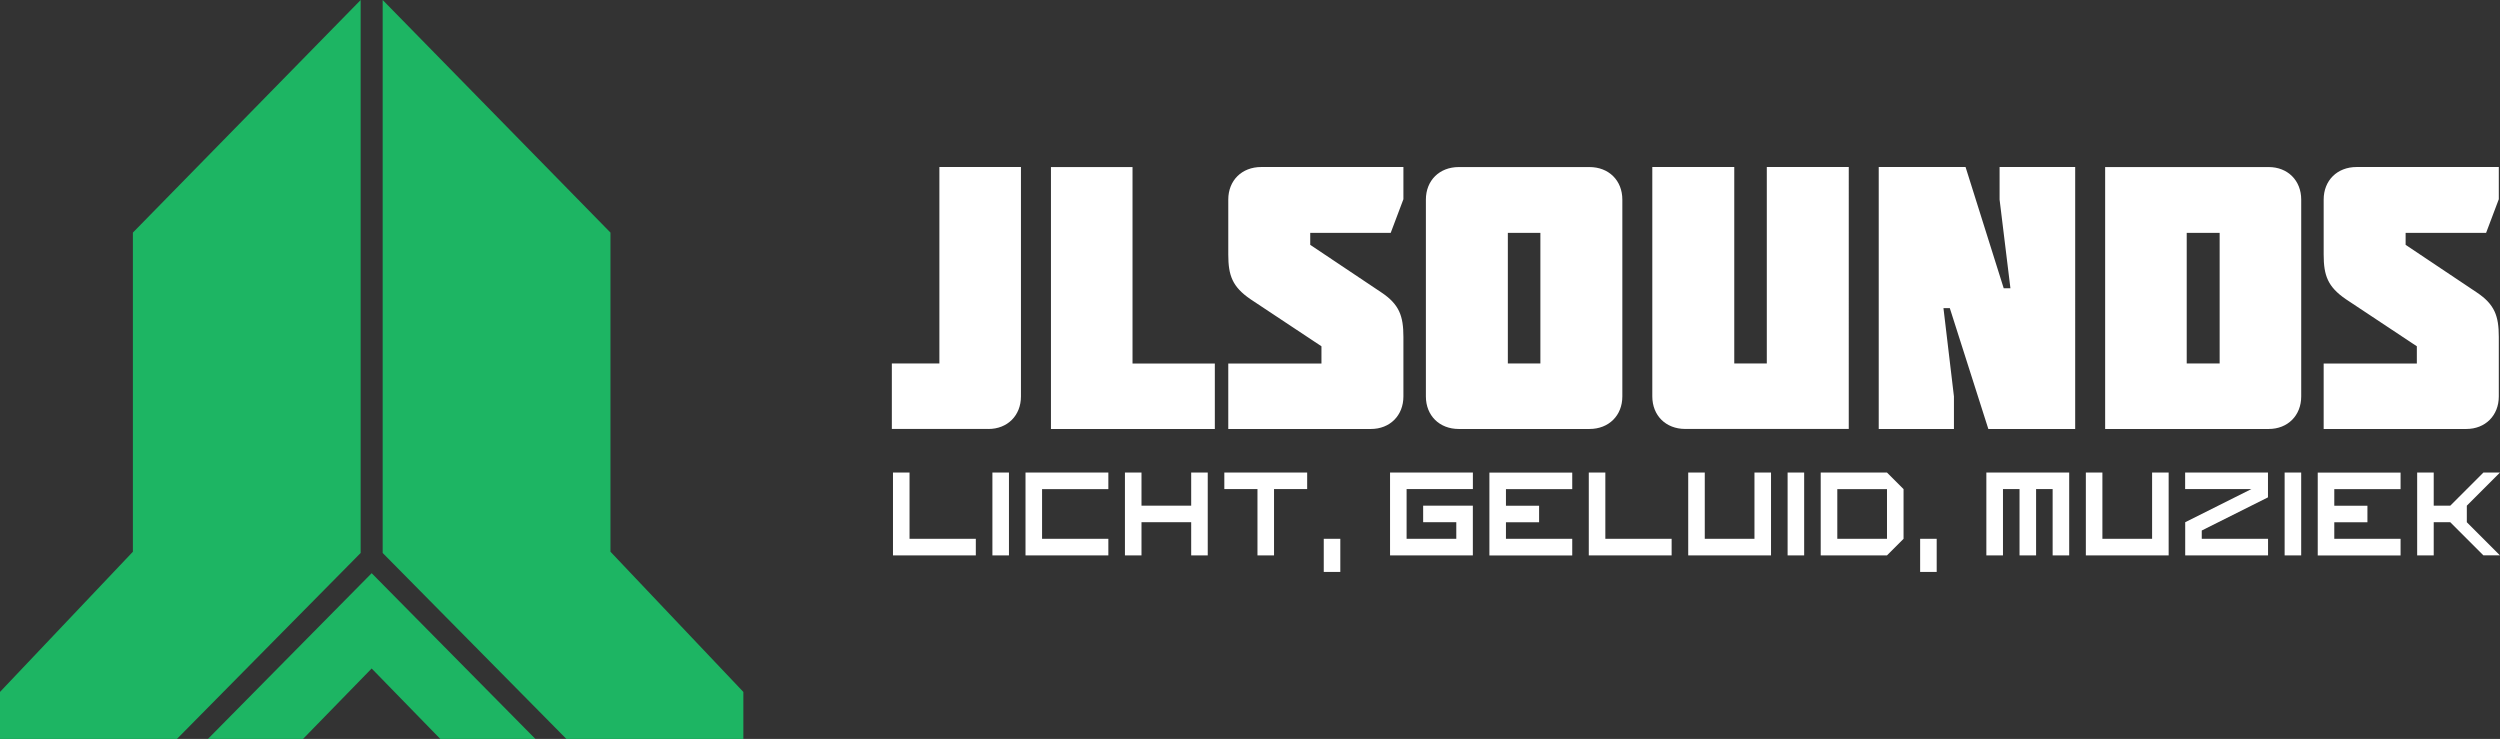
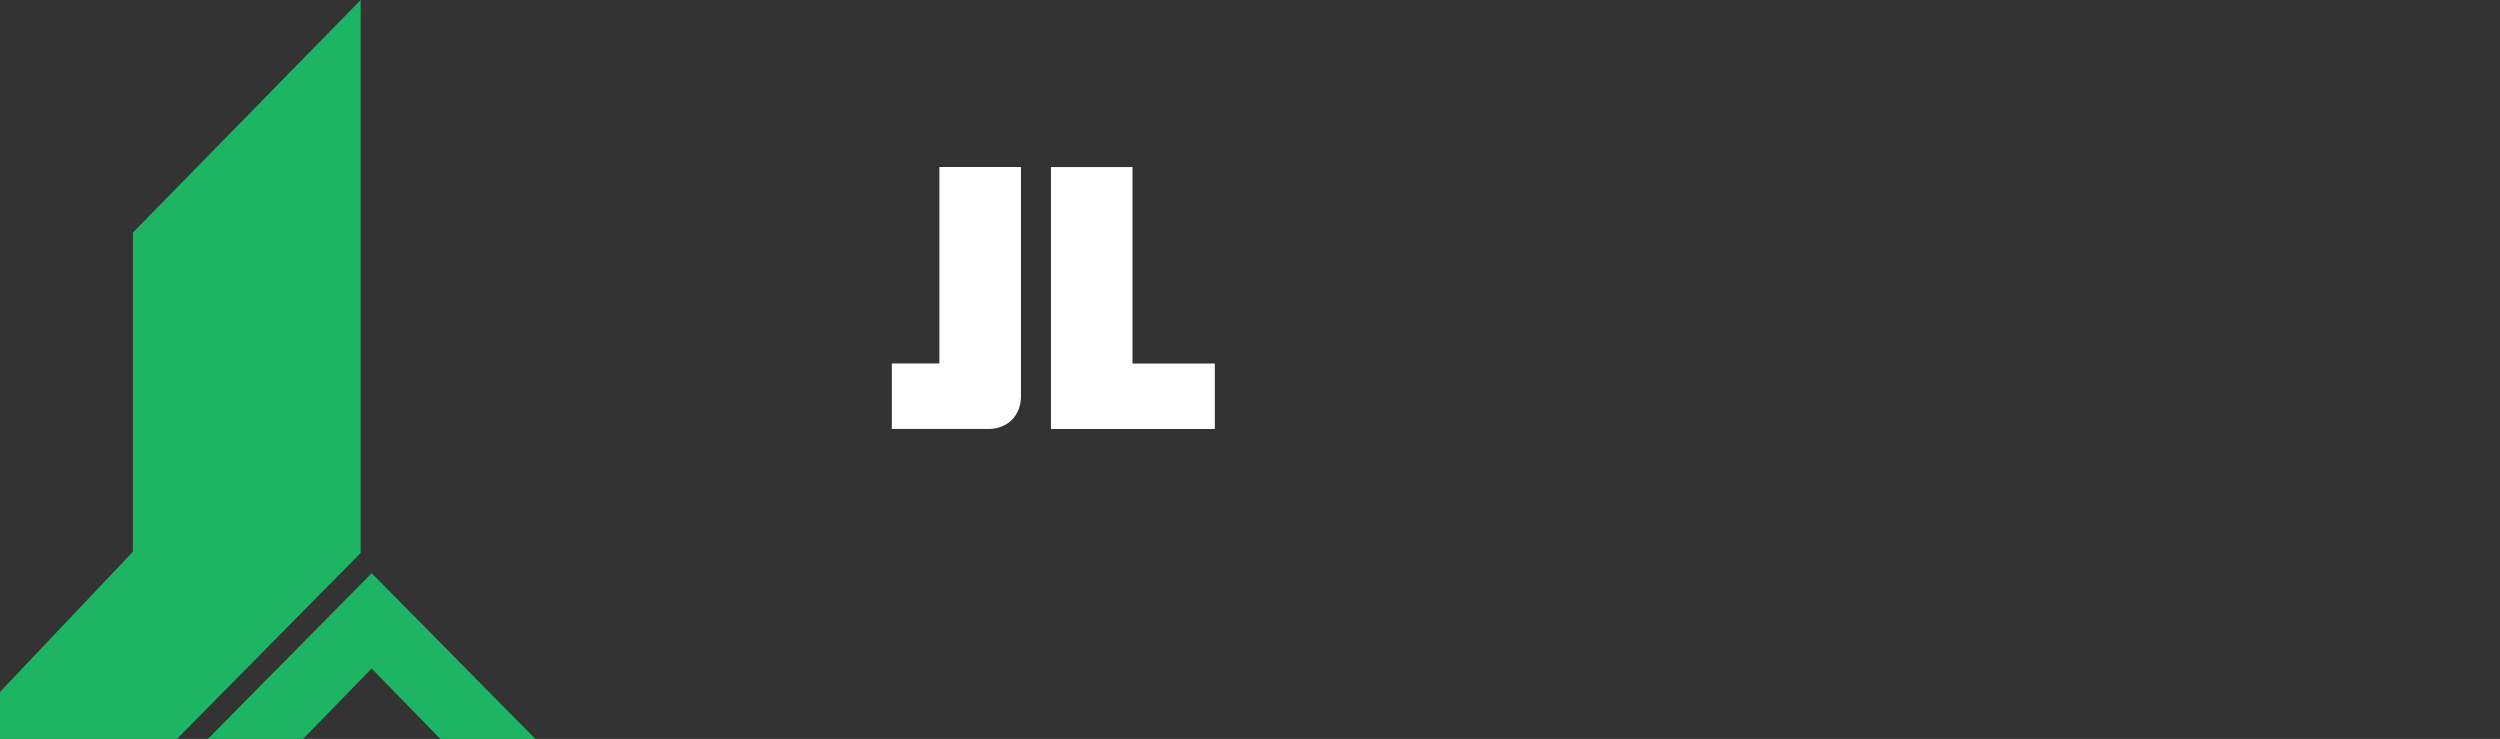
<svg xmlns="http://www.w3.org/2000/svg" id="Layer_2" viewBox="0 0 708.31 209.36">
  <rect x="0" y="0" width="708.31" height="209.36" fill="#333333" stroke="none" />
  <defs>
    <style>.cls-1{fill:#1db563;}.cls-1,.cls-2{stroke-width:0px;}.cls-2{fill:#fff;}</style>
  </defs>
  <g id="Layer_2-2">
-     <path class="cls-2" d="m689.53,157.35v-9.39h4.69l4.69,4.69,4.69,4.69h4.69l-4.69-4.69-4.69-4.69v-4.69l4.69-4.69,4.69-4.69h-4.69l-4.69,4.69-4.69,4.69h-4.69v-9.39h-4.69v23.47h4.69Zm-9.39,0v-4.69h-18.78v-4.69h9.39v-4.69h-9.39v-4.69h18.78v-4.69h-23.47v23.47h23.47Zm-28.16,0v-23.47h-4.69v23.47h4.69Zm-9.39,0v-4.69h-18.78v-2.35l4.69-2.35,4.69-2.35,4.69-2.35,4.69-2.35v-7.04h-23.47v4.69h18.78l-4.69,2.35-4.69,2.35-4.69,2.35-4.69,2.35v9.39h23.47Zm-28.16,0v-23.47h-4.69v18.78h-14.08v-18.78h-4.69v23.47h23.47Zm-46.94,0v-18.78h4.69v18.78h4.69v-18.78h4.69v18.78h4.69v-23.47h-23.47v23.47h4.69Zm-18.78,4.69v-9.39h-4.69v9.39h4.69Zm-14.08-4.69l4.69-4.69v-14.08l-4.69-4.69h-18.78v23.47h18.78Zm-14.08-4.69v-14.08h14.08v14.08h-14.08Zm-9.39,4.69v-23.47h-4.69v23.47h4.69Zm-9.39,0v-23.47h-4.69v18.78h-14.08v-18.78h-4.69v23.47h23.47Zm-28.16,0v-4.69h-18.78v-18.78h-4.69v23.47h23.47Zm-28.16,0v-4.69h-18.78v-4.69h9.39v-4.69h-9.39v-4.69h18.78v-4.69h-23.47v23.47h23.47Zm-28.16,0v-14.08h-14.08v4.69h9.39v4.69h-14.08v-14.08h18.78v-4.69h-23.47v23.47h23.47Zm-37.55,4.69v-9.39h-4.69v9.39h4.69Zm-18.78-4.69v-18.78h9.39v-4.69h-23.47v4.69h9.39v18.78h4.69Zm-37.55,0v-9.39h14.08v9.39h4.69v-23.47h-4.69v9.39h-14.08v-9.39h-4.69v23.47h4.69Zm-9.39,0v-4.69h-18.78v-14.08h18.78v-4.69h-23.47v23.47h23.47Zm-28.16,0v-23.47h-4.69v23.47h4.69Zm-9.39,0v-4.69h-18.78v-18.78h-4.69v23.47h23.47Z" />
    <path class="cls-2" d="m297.75,121.54h46.44v-18.55h-23.32v-55.66h-23.11v74.22Zm-17.71,0c5.41,0,9.22-3.82,9.22-9.22V47.32h-23.11v55.66h-13.47v18.55h27.35Z" />
-     <path class="cls-2" d="m664.61,84.75l20.14,13.36v4.88h-26.4v18.55h40.4c5.41,0,9.22-3.82,9.22-9.22v-16.86c0-5.94-1.17-9.22-6.26-12.62l-20.14-13.47v-3.39h22.8l3.6-9.54v-9.12h-40.29c-5.51,0-9.33,3.82-9.33,9.22v15.59c0,5.94,1.17,9.12,6.26,12.62Zm-21.84,36.79c5.41,0,9.22-3.82,9.22-9.22v-55.77c0-5.41-3.82-9.22-9.22-9.22h-46.33v74.22h46.33Zm-23.22-55.56h9.33v37h-9.33v-37Zm-51.85,15.69l-10.81-34.35h-24.6v74.22h21.31v-9.22l-2.97-25.02h1.8l10.92,34.25h24.6V47.32h-21.42v9.22l3.07,25.13h-1.91Zm-67.12-34.35v55.66h-9.22v-55.66h-23.22v64.99c0,5.41,3.82,9.22,9.33,9.22h46.33V47.32h-23.22Zm-50.26,74.22c5.51,0,9.33-3.82,9.33-9.22v-55.77c0-5.41-3.82-9.22-9.33-9.22h-37c-5.51,0-9.33,3.82-9.33,9.22v55.77c0,5.41,3.82,9.22,9.33,9.22h37Zm-13.89-55.56v37h-9.22v-37h9.22Zm-82.17,18.77l20.14,13.36v4.88h-26.4v18.55h40.4c5.41,0,9.22-3.82,9.22-9.22v-16.86c0-5.94-1.17-9.22-6.26-12.62l-20.14-13.47v-3.39h22.8l3.6-9.54v-9.12h-40.29c-5.51,0-9.33,3.82-9.33,9.22v15.59c0,5.94,1.17,9.12,6.26,12.62Z" />
    <polygon class="cls-1" points="102.18 156.67 102.18 .01 37.65 65.9 37.65 156.32 0 196.04 0 209.36 50.13 209.36 102.18 156.67" />
    <polygon class="cls-1" points="58.91 209.36 85.85 209.36 105.3 189.4 124.75 209.36 151.69 209.36 105.3 162.4 58.91 209.36" />
-     <polygon class="cls-1" points="172.96 156.32 172.96 65.9 108.42 0 108.42 156.67 160.47 209.36 210.61 209.36 210.61 196.04 172.96 156.32" />
  </g>
</svg>